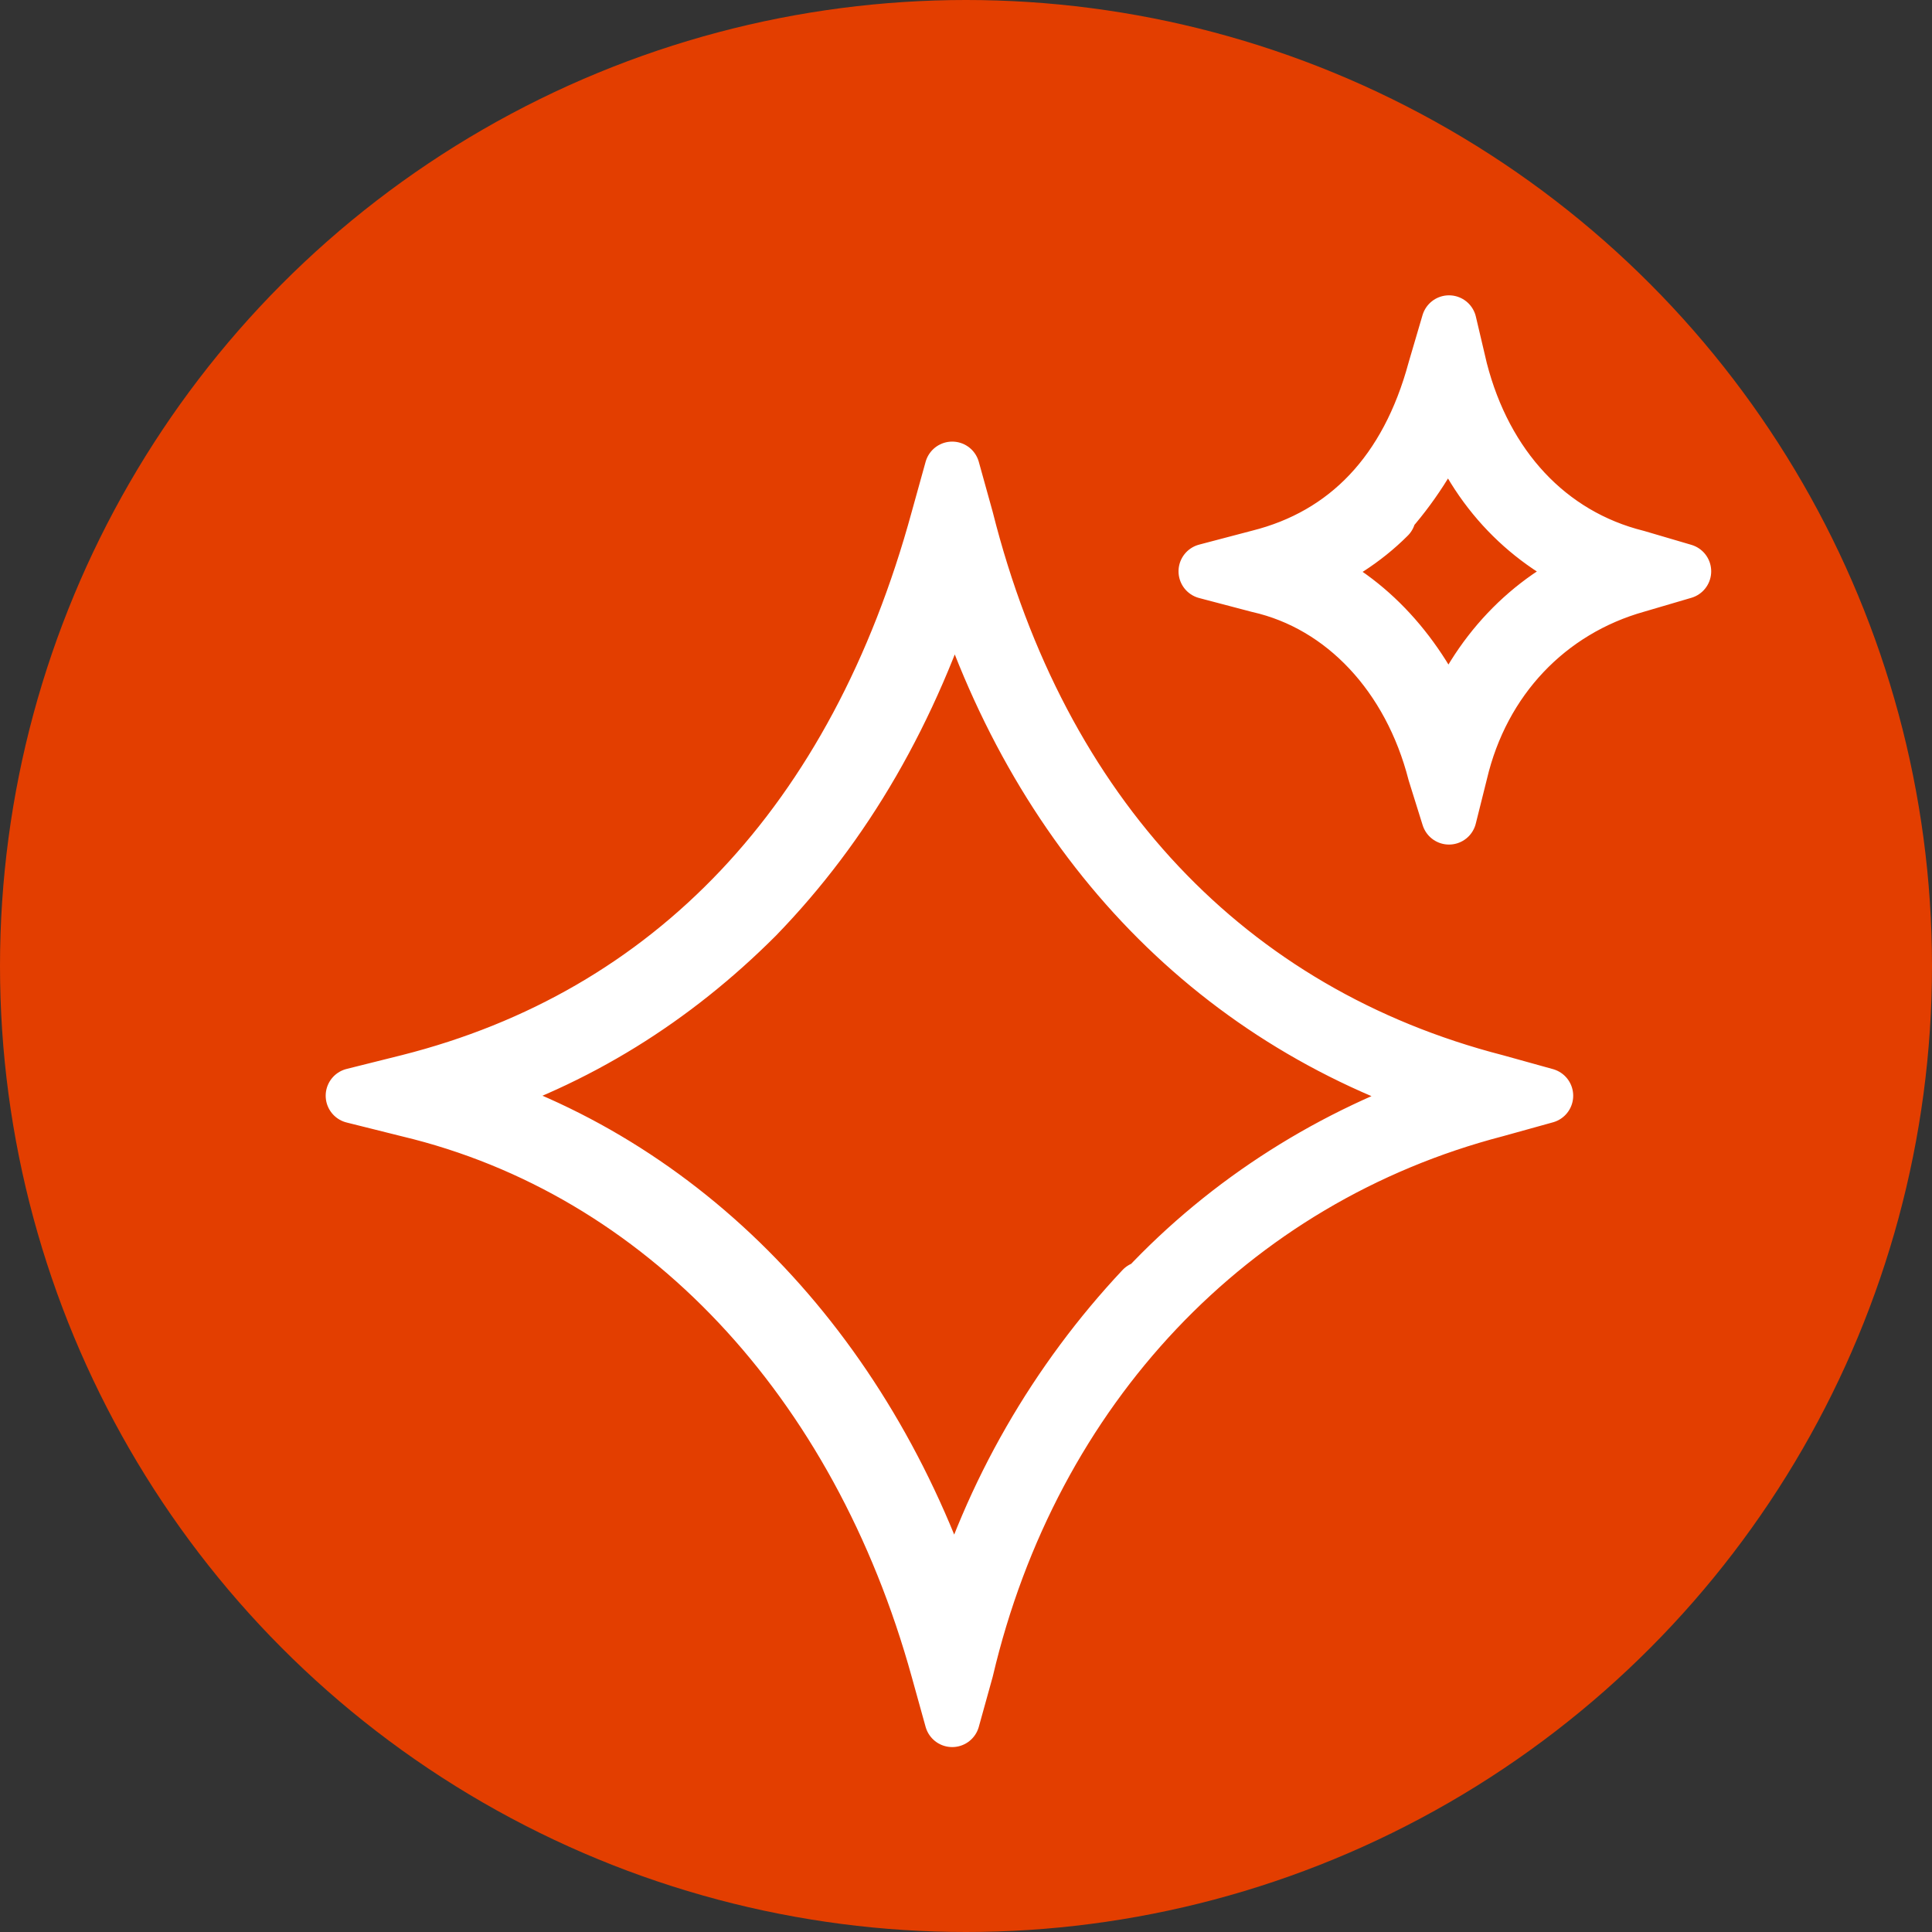
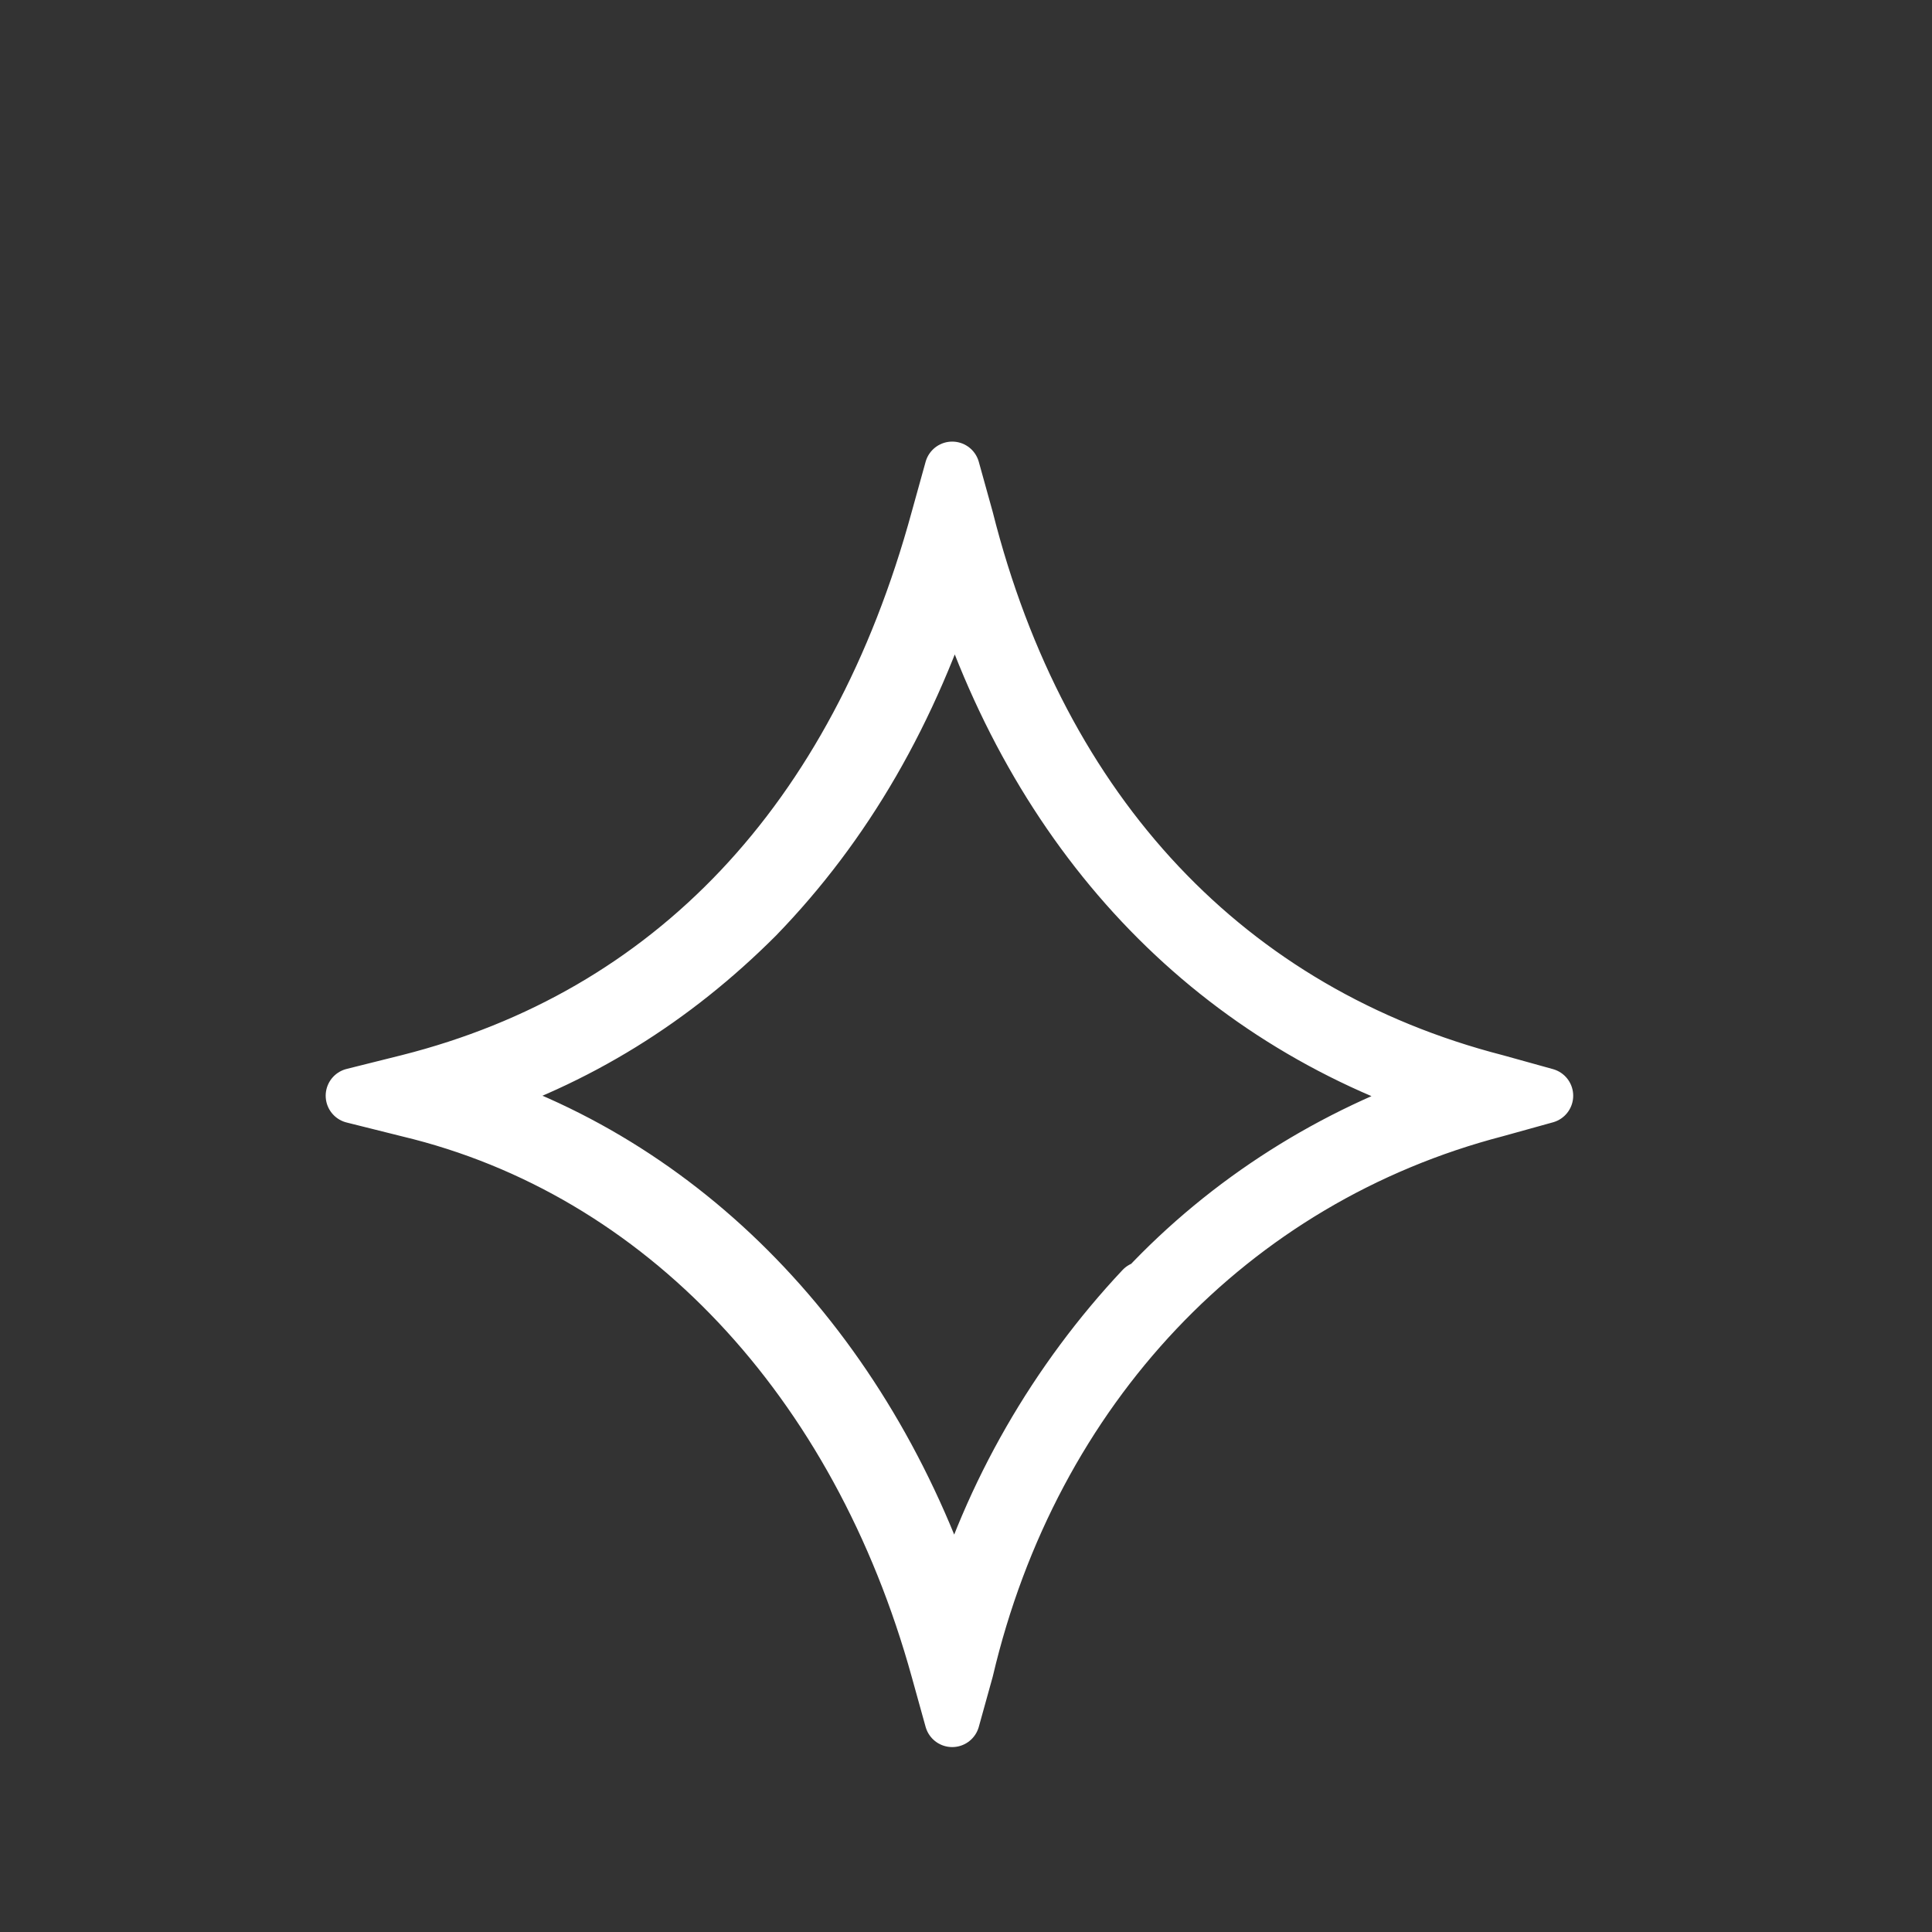
<svg xmlns="http://www.w3.org/2000/svg" id="Layer_1" version="1.1" viewBox="0 0 70 70">
  <rect x="0" y="0" width="70" height="70" fill="#333333" stroke="none" />
  <defs>
    <style>
      .st0 {
        fill: none;
        stroke: #fff;
        stroke-linecap: round;
        stroke-linejoin: round;
        stroke-width: 2px;
      }

      .st1 {
        fill: #e33e00;
      }
    </style>
  </defs>
-   <circle class="st1" cx="35" cy="35" r="35" />
  <g>
    <path class="st0" d="M35,18.8l-.5-1.8-.5,1.8c-3,11-9.7,18-19.2,20.4l-2,.5,2,.5c9.2,2.2,16.3,9.8,19.2,20.3l.5,1.8.5-1.8c2.4-10.2,9.6-17.8,19.2-20.3l1.8-.5-1.8-.5c-9.7-2.5-16.5-9.7-19.2-20.4ZM41.4,46.7c-3.1,3.3-5.5,7.4-6.8,11.9-3-9.4-9.5-16.3-17.8-18.9,4.1-1.3,7.6-3.5,10.6-6.5,3.2-3.3,5.6-7.4,7.2-12.5,2.9,9.5,9.2,16.2,17.9,19-4.2,1.4-8,3.8-11,7Z" />
-     <path class="st0" d="M52,28l.5,1.6.4-1.6c.8-3.4,3.2-5.9,6.4-6.8l1.7-.5-1.7-.5c-3.2-.8-5.5-3.3-6.4-6.8l-.4-1.7-.5,1.7c-1,3.7-3.2,6-6.4,6.8l-1.9.5,1.9.5c3.1.7,5.5,3.3,6.4,6.8ZM50.2,18.7c.9-1,1.7-2.2,2.3-3.6,1,2.7,2.9,4.6,5.3,5.6-2.4,1-4.3,3-5.3,5.6-1.1-2.6-2.9-4.6-5.2-5.6,1.1-.5,2.1-1.1,3-2Z" />
  </g>
</svg>